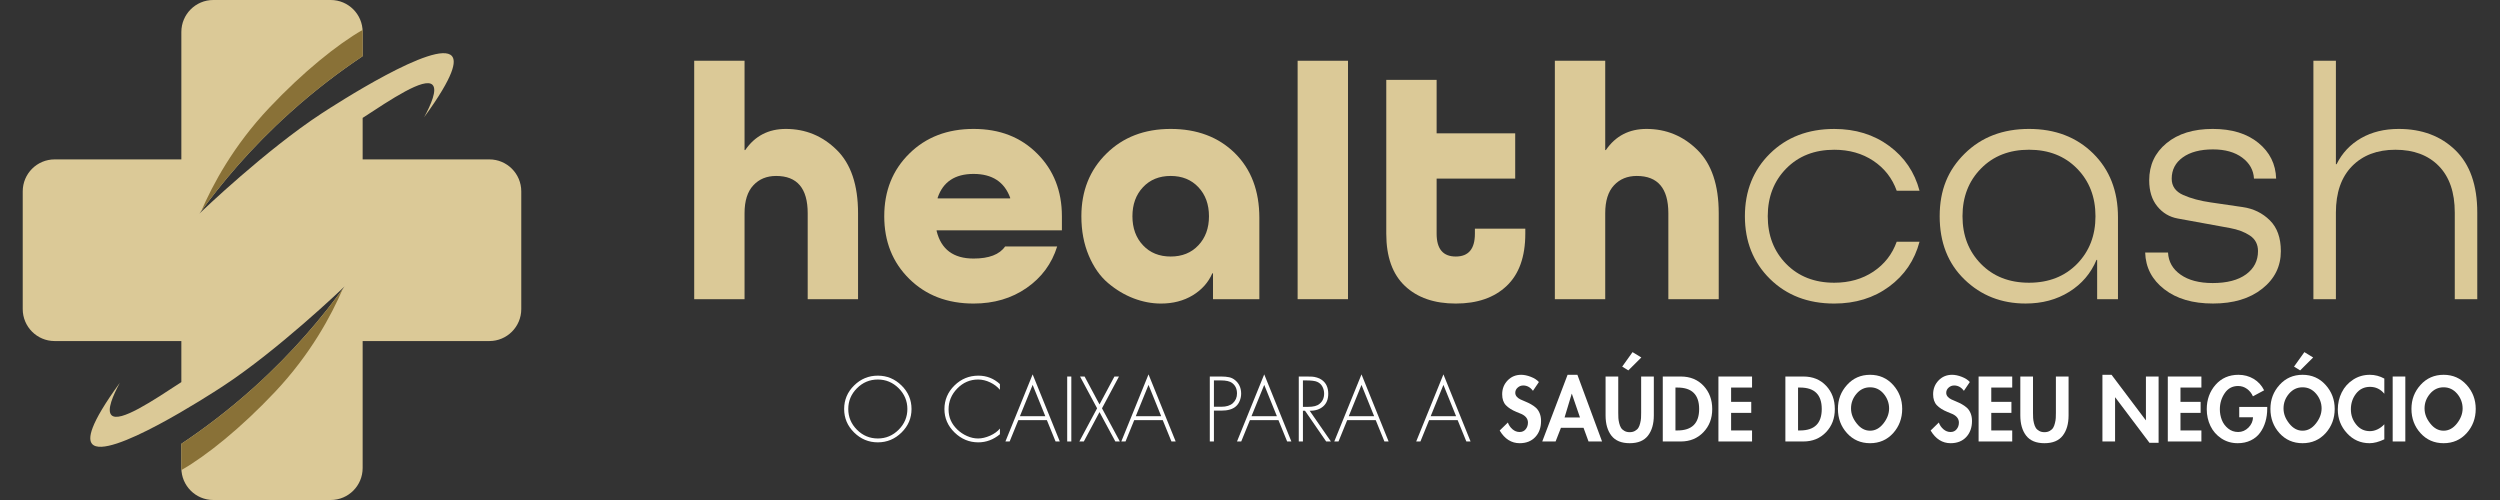
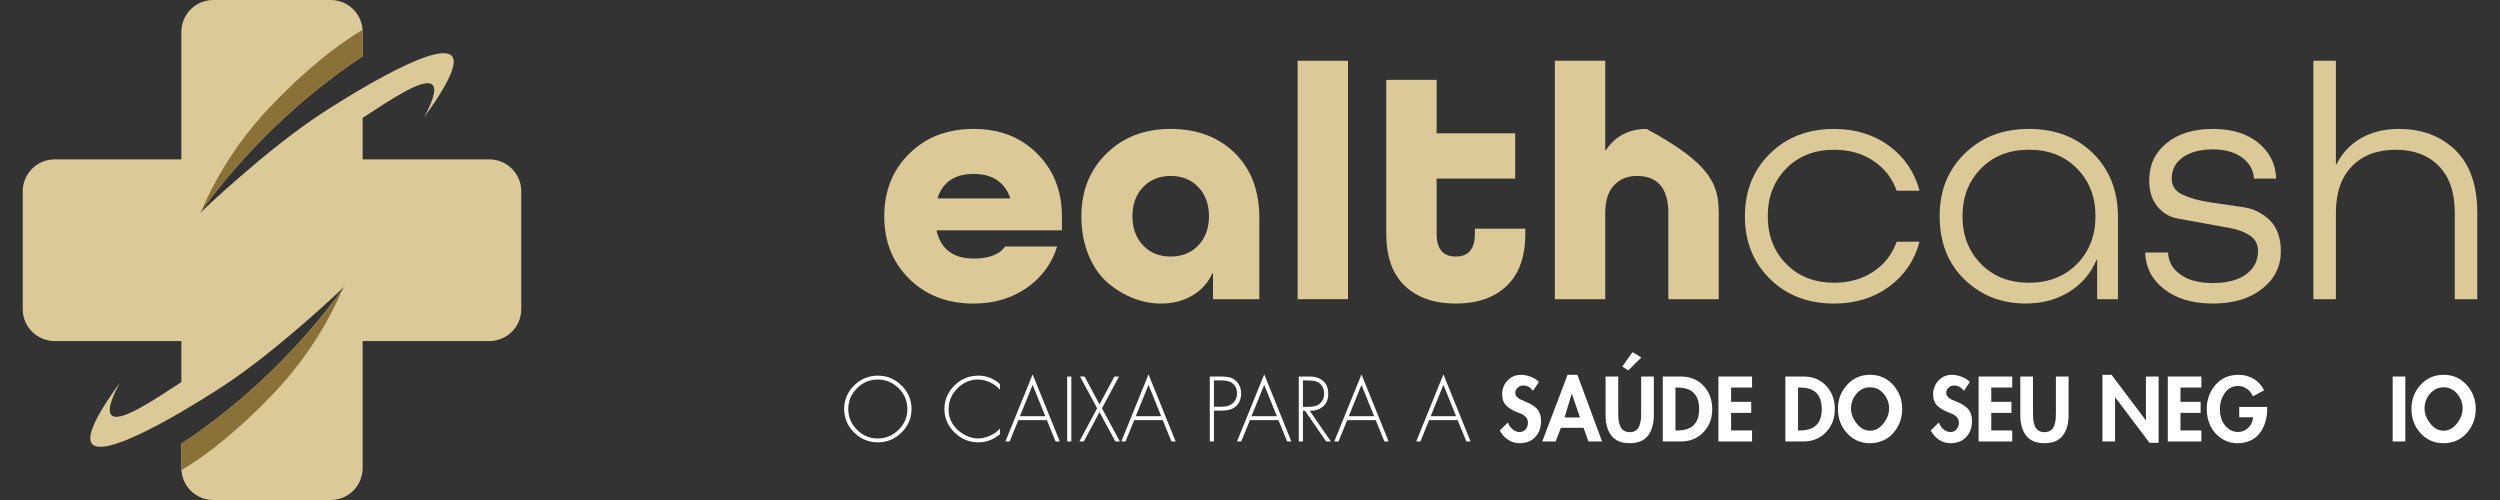
<svg xmlns="http://www.w3.org/2000/svg" width="100" height="20" viewBox="0 0 100 20" fill="none">
  <rect x="0" y="0" width="100" height="20" fill="#333333" stroke="none" />
  <g clip-path="url(#clip0_50_593)">
    <path d="M19.575 6.376H14.506V4.716C15.636 3.977 16.977 3.076 17.299 3.392C17.499 3.588 17.239 4.185 16.966 4.689C18.201 2.994 18.247 2.441 18.077 2.243C17.477 1.546 13.357 4.216 12.86 4.541C10.641 5.991 8.054 8.469 8.056 8.467C8.03 8.493 8.002 8.519 7.976 8.545C8.849 7.334 10.033 5.916 11.602 4.504C12.612 3.595 13.6 2.853 14.506 2.248V1.279C14.506 0.572 13.934 0 13.229 0H8.531C7.825 0 7.254 0.572 7.254 1.279V6.376H2.185C1.48 6.376 0.909 6.949 0.909 7.655V12.363C0.909 13.07 1.481 13.642 2.185 13.642H7.254V15.284C6.124 16.023 4.783 16.924 4.461 16.608C4.261 16.412 4.521 15.816 4.794 15.311C3.559 17.006 3.513 17.559 3.684 17.757C4.283 18.453 8.403 15.784 8.9 15.459C11.119 14.009 13.706 11.531 13.704 11.533C13.73 11.507 13.758 11.481 13.784 11.455C12.911 12.666 11.727 14.084 10.159 15.496C9.148 16.405 8.161 17.147 7.254 17.752V18.721C7.254 19.427 7.826 20 8.531 20H13.229C13.935 20 14.506 19.427 14.506 18.721V13.642H19.575C20.28 13.642 20.851 13.07 20.851 12.363V7.655C20.851 6.949 20.28 6.376 19.575 6.376Z" fill="#DBC997" />
    <path d="M10.159 15.496C9.148 16.405 8.161 17.147 7.254 17.752V18.721C7.254 18.748 7.256 18.775 7.257 18.802C8.266 18.226 9.646 17.112 10.991 15.687C12.432 14.161 13.252 12.616 13.708 11.561C12.842 12.748 11.682 14.125 10.159 15.495L10.159 15.496Z" fill="#897137" />
    <path d="M11.602 4.504C12.612 3.595 13.6 2.853 14.506 2.248V1.279C14.506 1.252 14.505 1.225 14.503 1.198C13.494 1.774 12.114 2.888 10.769 4.313C9.328 5.839 8.509 7.384 8.052 8.439C8.918 7.253 10.078 5.875 11.601 4.505L11.602 4.504Z" fill="#897137" />
-     <path d="M31.045 7.038C30.669 7.038 30.364 7.163 30.132 7.414C29.899 7.664 29.782 8.036 29.782 8.528V11.967H27.768V2.43H29.782V6.003H29.809C30.194 5.439 30.736 5.157 31.434 5.157C32.222 5.157 32.901 5.437 33.469 5.997C34.038 6.556 34.322 7.4 34.322 8.529V11.967H32.308V8.529C32.308 7.535 31.887 7.038 31.045 7.038V7.038Z" fill="#DBC997" />
    <path d="M42.476 9.213H37.465V9.24C37.645 9.975 38.137 10.342 38.943 10.342C39.561 10.342 39.981 10.181 40.205 9.858H42.287C42.072 10.548 41.665 11.101 41.065 11.517C40.465 11.934 39.758 12.142 38.943 12.142C37.895 12.142 37.038 11.813 36.371 11.155C35.703 10.496 35.37 9.661 35.37 8.65C35.37 7.638 35.703 6.803 36.371 6.145C37.038 5.486 37.895 5.157 38.943 5.157C39.99 5.157 40.83 5.486 41.488 6.145C42.147 6.803 42.476 7.638 42.476 8.65V9.214V9.213ZM38.943 6.957C38.199 6.957 37.721 7.274 37.506 7.91V7.937H40.407V7.91C40.174 7.274 39.686 6.957 38.943 6.957Z" fill="#DBC997" />
    <path d="M50.374 8.717V11.967H48.52V10.933H48.493C48.332 11.3 48.071 11.593 47.708 11.813C47.345 12.032 46.922 12.142 46.438 12.142C46.071 12.142 45.706 12.072 45.344 11.934C44.981 11.795 44.641 11.591 44.323 11.322C44.005 11.054 43.747 10.687 43.55 10.221C43.353 9.755 43.255 9.232 43.255 8.65C43.255 7.638 43.588 6.803 44.256 6.145C44.922 5.486 45.78 5.157 46.828 5.157C47.875 5.157 48.739 5.479 49.393 6.124C50.047 6.769 50.374 7.633 50.374 8.717ZM45.72 9.811C46.002 10.112 46.371 10.261 46.828 10.261C47.284 10.261 47.654 10.112 47.936 9.811C48.218 9.512 48.359 9.124 48.359 8.65C48.359 8.175 48.218 7.788 47.936 7.488C47.654 7.188 47.284 7.038 46.828 7.038C46.371 7.038 46.002 7.187 45.72 7.488C45.438 7.788 45.297 8.175 45.297 8.65C45.297 9.124 45.438 9.512 45.72 9.811Z" fill="#DBC997" />
    <path d="M53.92 11.967H51.905V2.43H53.92V11.967V11.967Z" fill="#DBC997" />
    <path d="M61.012 9.146V9.348C61.012 10.27 60.763 10.966 60.266 11.437C59.769 11.907 59.091 12.142 58.231 12.142C57.371 12.142 56.693 11.907 56.196 11.437C55.699 10.967 55.451 10.271 55.451 9.348V3.196H57.465V5.332H60.608V7.145H57.465V9.348C57.465 9.957 57.72 10.261 58.231 10.261C58.741 10.261 58.996 9.957 58.996 9.348V9.146H61.011H61.012Z" fill="#DBC997" />
-     <path d="M65.471 7.038C65.095 7.038 64.791 7.163 64.558 7.414C64.325 7.664 64.209 8.036 64.209 8.528V11.967H62.194V2.43H64.209V6.003H64.235C64.62 5.439 65.162 5.157 65.861 5.157C66.648 5.157 67.327 5.437 67.896 5.997C68.464 6.556 68.749 7.4 68.749 8.529V11.967H66.734V8.529C66.734 7.535 66.313 7.038 65.471 7.038V7.038Z" fill="#DBC997" />
+     <path d="M65.471 7.038C65.095 7.038 64.791 7.163 64.558 7.414C64.325 7.664 64.209 8.036 64.209 8.528V11.967H62.194V2.43H64.209V6.003H64.235C64.62 5.439 65.162 5.157 65.861 5.157C68.464 6.556 68.749 7.4 68.749 8.529V11.967H66.734V8.529C66.734 7.535 66.313 7.038 65.471 7.038V7.038Z" fill="#DBC997" />
    <path d="M76.781 7.629H75.868C75.688 7.127 75.377 6.729 74.934 6.433C74.491 6.138 73.969 5.99 73.369 5.99C72.581 5.99 71.941 6.241 71.448 6.742C70.956 7.243 70.71 7.879 70.71 8.65C70.71 9.42 70.956 10.056 71.448 10.557C71.941 11.058 72.581 11.309 73.369 11.309C73.969 11.309 74.491 11.161 74.934 10.866C75.377 10.57 75.688 10.172 75.868 9.67H76.781C76.584 10.414 76.179 11.011 75.565 11.464C74.952 11.916 74.219 12.142 73.369 12.142C72.322 12.142 71.464 11.813 70.797 11.155C70.13 10.497 69.796 9.662 69.796 8.65C69.796 7.638 70.13 6.803 70.797 6.145C71.464 5.487 72.322 5.158 73.369 5.158C74.22 5.158 74.952 5.384 75.565 5.836C76.179 6.288 76.584 6.886 76.781 7.629V7.629Z" fill="#DBC997" />
    <path d="M84.719 8.69V11.967H83.886V10.395H83.86C83.636 10.933 83.273 11.358 82.772 11.671C82.27 11.985 81.688 12.141 81.025 12.141C80.058 12.141 79.243 11.821 78.581 11.181C77.918 10.541 77.587 9.697 77.587 8.649C77.587 7.601 77.92 6.802 78.588 6.144C79.254 5.486 80.112 5.157 81.16 5.157C82.207 5.157 83.062 5.484 83.725 6.137C84.388 6.791 84.719 7.642 84.719 8.689V8.69ZM79.239 10.557C79.731 11.058 80.371 11.309 81.16 11.309C81.948 11.309 82.588 11.058 83.081 10.557C83.573 10.055 83.819 9.419 83.819 8.649C83.819 7.879 83.573 7.243 83.081 6.742C82.588 6.24 81.948 5.989 81.16 5.989C80.372 5.989 79.731 6.24 79.239 6.742C78.746 7.243 78.5 7.879 78.5 8.649C78.5 9.419 78.746 10.055 79.239 10.557Z" fill="#DBC997" />
    <path d="M91.046 7.145H90.159C90.141 6.805 89.984 6.525 89.689 6.305C89.393 6.086 89.004 5.976 88.52 5.976C88.01 5.976 87.607 6.083 87.311 6.295C87.016 6.508 86.868 6.792 86.868 7.149C86.868 7.447 87.022 7.663 87.328 7.8C87.635 7.936 88 8.035 88.426 8.096C88.851 8.158 89.278 8.22 89.707 8.283C90.137 8.345 90.499 8.522 90.793 8.812C91.087 9.102 91.234 9.514 91.234 10.046C91.234 10.655 90.985 11.157 90.488 11.55C89.991 11.944 89.335 12.141 88.52 12.141C87.706 12.141 87.065 11.951 86.573 11.571C86.08 11.19 85.825 10.7 85.807 10.1H86.721C86.738 10.467 86.906 10.763 87.224 10.986C87.542 11.21 87.97 11.322 88.507 11.322C89.08 11.322 89.525 11.206 89.844 10.973C90.162 10.739 90.32 10.43 90.32 10.044C90.32 9.775 90.213 9.568 89.999 9.424C89.784 9.281 89.518 9.18 89.201 9.122C88.884 9.064 88.539 9.001 88.165 8.933C87.79 8.864 87.439 8.8 87.108 8.74C86.778 8.68 86.505 8.517 86.291 8.253C86.076 7.989 85.968 7.642 85.968 7.212C85.968 6.603 86.199 6.108 86.66 5.728C87.121 5.347 87.737 5.157 88.507 5.157C89.277 5.157 89.877 5.343 90.334 5.714C90.79 6.086 91.028 6.563 91.046 7.145H91.046Z" fill="#DBC997" />
    <path d="M95.814 5.99C95.088 5.99 94.511 6.21 94.081 6.648C93.651 7.087 93.436 7.705 93.436 8.502V11.967H92.536V2.43H93.436V6.568H93.463C93.686 6.12 94.013 5.773 94.443 5.526C94.873 5.28 95.375 5.157 95.948 5.157C96.879 5.157 97.635 5.442 98.218 6.01C98.8 6.579 99.091 7.409 99.091 8.502V11.967H98.191V8.502C98.191 7.696 97.978 7.076 97.553 6.641C97.128 6.207 96.548 5.99 95.814 5.99Z" fill="#DBC997" />
    <path d="M35.113 15.026C35.479 15.026 35.794 15.157 36.061 15.419C36.328 15.681 36.461 15.995 36.461 16.36C36.461 16.725 36.328 17.039 36.061 17.301C35.794 17.563 35.479 17.694 35.113 17.694C34.748 17.694 34.432 17.563 34.166 17.301C33.899 17.039 33.766 16.725 33.766 16.36C33.766 15.995 33.898 15.681 34.164 15.419C34.429 15.157 34.746 15.026 35.113 15.026ZM35.113 15.181C34.789 15.181 34.511 15.297 34.279 15.529C34.047 15.762 33.931 16.038 33.931 16.36C33.931 16.682 34.047 16.958 34.279 17.191C34.511 17.423 34.789 17.539 35.113 17.539C35.437 17.539 35.712 17.422 35.946 17.189C36.179 16.956 36.295 16.679 36.295 16.36C36.295 16.041 36.179 15.762 35.946 15.529C35.712 15.297 35.435 15.181 35.113 15.181Z" fill="white" />
    <path d="M39.997 15.364V15.591C39.895 15.47 39.765 15.371 39.605 15.295C39.446 15.219 39.285 15.181 39.125 15.181C38.803 15.181 38.526 15.3 38.292 15.538C38.059 15.776 37.943 16.055 37.943 16.377C37.943 16.699 38.059 16.953 38.291 17.18C38.403 17.288 38.533 17.375 38.68 17.44C38.827 17.506 38.975 17.539 39.125 17.539C39.274 17.539 39.436 17.501 39.604 17.427C39.771 17.352 39.902 17.257 39.997 17.142V17.37C39.737 17.585 39.449 17.694 39.132 17.694C38.768 17.694 38.452 17.562 38.182 17.299C37.912 17.036 37.777 16.724 37.777 16.363C37.777 16.003 37.911 15.681 38.179 15.419C38.446 15.157 38.765 15.026 39.135 15.026C39.466 15.026 39.753 15.139 39.997 15.364Z" fill="white" />
    <path d="M41.875 16.805H40.734L40.386 17.659H40.217L41.306 14.975L42.392 17.659H42.223L41.875 16.805ZM41.813 16.649L41.306 15.395L40.796 16.649H41.813Z" fill="white" />
    <path d="M42.853 15.061V17.659H42.688V15.061H42.853Z" fill="white" />
    <path d="M43.884 16.332L43.202 15.061H43.384L43.98 16.177L44.577 15.061H44.759L44.08 16.332L44.794 17.659H44.614L43.98 16.484L43.353 17.659H43.174L43.884 16.332Z" fill="white" />
    <path d="M46.51 16.805H45.369L45.021 17.659H44.852L45.941 14.975L47.027 17.659H46.858L46.51 16.805ZM46.448 16.649L45.941 15.395L45.431 16.649H46.448Z" fill="white" />
    <path d="M48.557 16.425V17.659H48.392V15.061H48.85C48.974 15.061 49.08 15.071 49.169 15.09C49.257 15.109 49.338 15.15 49.411 15.212C49.568 15.345 49.646 15.524 49.646 15.746C49.646 15.843 49.627 15.938 49.589 16.033C49.551 16.127 49.498 16.203 49.429 16.26C49.303 16.37 49.11 16.425 48.85 16.425H48.557ZM48.557 16.27H48.857C49.054 16.27 49.206 16.223 49.312 16.129C49.424 16.026 49.48 15.896 49.48 15.74C49.48 15.556 49.415 15.416 49.284 15.319C49.194 15.25 49.043 15.216 48.829 15.216H48.557V16.27Z" fill="white" />
    <path d="M51.138 16.805H49.997L49.649 17.659H49.48L50.569 14.975L51.655 17.659H51.486L51.138 16.805ZM51.076 16.649L50.569 15.395L50.059 16.649H51.076Z" fill="white" />
    <path d="M52.386 16.429L53.237 17.659H53.047L52.2 16.429H52.117V17.659H51.951V15.061H52.275C52.365 15.061 52.436 15.062 52.489 15.066C52.542 15.069 52.605 15.081 52.677 15.102C52.749 15.123 52.813 15.152 52.868 15.192C53.043 15.314 53.13 15.5 53.13 15.75C53.13 15.97 53.062 16.14 52.925 16.258C52.788 16.377 52.608 16.434 52.386 16.429ZM52.117 16.274H52.327C52.539 16.274 52.69 16.234 52.782 16.153C52.904 16.055 52.965 15.918 52.965 15.743C52.965 15.642 52.941 15.548 52.894 15.462C52.847 15.376 52.779 15.314 52.689 15.274C52.606 15.235 52.451 15.216 52.224 15.216H52.117V16.274Z" fill="white" />
    <path d="M55.029 16.805H53.888L53.54 17.659H53.371L54.46 14.975L55.545 17.659H55.377L55.029 16.805ZM54.966 16.649L54.46 15.395L53.95 16.649H54.966Z" fill="white" />
    <path d="M58.306 16.805H57.165L56.817 17.659H56.648L57.737 14.975L58.823 17.659H58.654L58.306 16.805ZM58.244 16.649L57.737 15.395L57.227 16.649H58.244Z" fill="white" />
    <path d="M61.556 15.281L61.318 15.633C61.212 15.49 61.082 15.419 60.928 15.419C60.846 15.419 60.772 15.447 60.708 15.504C60.644 15.56 60.611 15.629 60.611 15.712C60.611 15.769 60.63 15.821 60.668 15.865C60.706 15.91 60.756 15.947 60.816 15.976C60.877 16.005 60.944 16.034 61.018 16.064C61.092 16.093 61.164 16.129 61.237 16.169C61.309 16.209 61.376 16.256 61.437 16.31C61.497 16.364 61.547 16.436 61.585 16.527C61.623 16.618 61.642 16.722 61.642 16.839C61.642 17.103 61.565 17.318 61.411 17.482C61.257 17.646 61.049 17.728 60.787 17.728C60.456 17.728 60.19 17.559 59.987 17.221L60.315 16.901C60.352 17.006 60.413 17.096 60.499 17.17C60.586 17.244 60.68 17.28 60.784 17.28C60.887 17.28 60.966 17.244 61.027 17.17C61.087 17.096 61.118 17.008 61.118 16.904C61.118 16.758 61.034 16.644 60.866 16.563C60.839 16.549 60.772 16.522 60.666 16.481C60.476 16.403 60.332 16.311 60.234 16.207C60.136 16.102 60.087 15.957 60.087 15.771C60.087 15.552 60.16 15.368 60.305 15.217C60.449 15.067 60.629 14.992 60.846 14.992C60.965 14.992 61.094 15.019 61.233 15.073C61.373 15.127 61.48 15.196 61.556 15.281Z" fill="white" />
    <path d="M63.341 17.111H62.438L62.224 17.659H61.69L62.703 14.992H63.096L64.082 17.659H63.541L63.341 17.111ZM63.199 16.698L62.875 15.753H62.868L62.583 16.698H63.199Z" fill="white" />
    <path d="M64.223 16.615V15.061H64.73V16.515C64.73 16.593 64.731 16.662 64.735 16.72C64.738 16.779 64.749 16.846 64.767 16.923C64.786 17 64.81 17.063 64.84 17.111C64.87 17.16 64.914 17.201 64.974 17.235C65.034 17.27 65.105 17.287 65.188 17.287C65.27 17.287 65.342 17.27 65.401 17.235C65.461 17.201 65.506 17.16 65.536 17.111C65.566 17.063 65.59 17 65.608 16.923C65.627 16.846 65.638 16.779 65.641 16.72C65.644 16.662 65.646 16.593 65.646 16.515V15.061H66.153V16.615C66.153 16.955 66.075 17.225 65.918 17.427C65.762 17.628 65.519 17.728 65.188 17.728C64.857 17.728 64.614 17.628 64.457 17.427C64.301 17.225 64.223 16.955 64.223 16.615ZM65.302 14.085L65.653 14.299L65.133 14.816L64.888 14.664L65.302 14.085Z" fill="white" />
    <path d="M66.511 17.659V15.061H67.235C67.607 15.061 67.909 15.184 68.141 15.431C68.373 15.678 68.489 15.989 68.489 16.363C68.489 16.738 68.372 17.042 68.136 17.289C67.9 17.535 67.599 17.659 67.231 17.659H66.511ZM67.018 15.502V17.218H67.1C67.677 17.218 67.966 16.932 67.966 16.36C67.966 15.788 67.677 15.502 67.1 15.502H67.018Z" fill="white" />
    <path d="M70.082 15.502H69.244V16.074H70.05V16.515H69.244V17.218H70.082V17.659H68.737V15.061H70.082V15.502Z" fill="white" />
    <path d="M71.415 17.659V15.061H72.139C72.511 15.061 72.813 15.184 73.045 15.431C73.277 15.678 73.393 15.989 73.393 16.363C73.393 16.738 73.276 17.042 73.04 17.289C72.804 17.535 72.503 17.659 72.135 17.659H71.415ZM71.922 15.502V17.218H72.004C72.581 17.218 72.87 16.932 72.87 16.36C72.87 15.788 72.581 15.502 72.004 15.502H71.922Z" fill="white" />
    <path d="M75.725 17.327C75.482 17.594 75.175 17.728 74.803 17.728C74.431 17.728 74.123 17.594 73.881 17.327C73.638 17.059 73.517 16.736 73.517 16.357C73.517 15.977 73.639 15.664 73.883 15.395C74.126 15.126 74.433 14.992 74.803 14.992C75.173 14.992 75.48 15.126 75.723 15.395C75.966 15.664 76.088 15.984 76.088 16.357C76.088 16.729 75.967 17.059 75.725 17.327ZM75.346 15.75C75.2 15.578 75.019 15.492 74.803 15.492C74.587 15.492 74.406 15.578 74.26 15.75C74.114 15.922 74.041 16.117 74.041 16.336C74.041 16.554 74.117 16.746 74.269 16.939C74.42 17.132 74.598 17.228 74.803 17.228C75.007 17.228 75.185 17.132 75.337 16.939C75.489 16.746 75.564 16.545 75.564 16.336C75.564 16.127 75.492 15.922 75.346 15.75Z" fill="white" />
    <path d="M78.793 15.281L78.556 15.633C78.45 15.49 78.32 15.419 78.166 15.419C78.084 15.419 78.01 15.447 77.946 15.504C77.882 15.56 77.849 15.629 77.849 15.712C77.849 15.769 77.868 15.821 77.906 15.865C77.944 15.91 77.993 15.947 78.054 15.976C78.115 16.005 78.182 16.034 78.256 16.064C78.329 16.093 78.402 16.129 78.475 16.169C78.547 16.209 78.614 16.256 78.675 16.31C78.735 16.364 78.785 16.436 78.823 16.527C78.861 16.618 78.88 16.722 78.88 16.839C78.88 17.103 78.802 17.318 78.649 17.482C78.495 17.646 78.287 17.728 78.025 17.728C77.694 17.728 77.427 17.559 77.225 17.221L77.553 16.901C77.59 17.006 77.651 17.096 77.737 17.17C77.823 17.244 77.918 17.28 78.022 17.28C78.125 17.28 78.204 17.244 78.264 17.17C78.325 17.096 78.356 17.008 78.356 16.904C78.356 16.758 78.272 16.644 78.104 16.563C78.077 16.549 78.01 16.522 77.904 16.481C77.713 16.403 77.57 16.311 77.472 16.207C77.374 16.102 77.325 15.957 77.325 15.771C77.325 15.552 77.398 15.368 77.543 15.217C77.687 15.067 77.867 14.992 78.084 14.992C78.203 14.992 78.332 15.019 78.471 15.073C78.61 15.127 78.718 15.196 78.793 15.281Z" fill="white" />
    <path d="M80.489 15.502H79.651V16.074H80.457V16.515H79.651V17.218H80.489V17.659H79.144V15.061H80.489V15.502Z" fill="white" />
    <path d="M80.813 16.615V15.061H81.32V16.515C81.32 16.593 81.321 16.662 81.325 16.72C81.328 16.779 81.339 16.846 81.357 16.923C81.376 17 81.4 17.063 81.43 17.111C81.46 17.16 81.504 17.201 81.564 17.235C81.624 17.27 81.695 17.287 81.778 17.287C81.861 17.287 81.932 17.27 81.992 17.235C82.051 17.201 82.096 17.16 82.126 17.111C82.156 17.063 82.18 17 82.198 16.923C82.217 16.846 82.228 16.779 82.231 16.72C82.234 16.662 82.236 16.593 82.236 16.515V15.061H82.743V16.615C82.743 16.955 82.665 17.225 82.508 17.427C82.352 17.628 82.109 17.728 81.778 17.728C81.447 17.728 81.204 17.628 81.047 17.427C80.891 17.225 80.813 16.955 80.813 16.615Z" fill="white" />
    <path d="M84.097 17.659V14.992H84.462L85.83 16.808H85.837V15.061H86.344V17.711H85.978L84.61 15.895H84.603V17.659H84.097Z" fill="white" />
    <path d="M88.056 15.502H87.219V16.074H88.025V16.515H87.219V17.218H88.056V17.659H86.712V15.061H88.056V15.502Z" fill="white" />
    <path d="M89.569 16.277H90.689V16.343C90.689 16.531 90.665 16.707 90.617 16.87C90.569 17.033 90.498 17.18 90.403 17.309C90.309 17.439 90.185 17.542 90.031 17.616C89.877 17.691 89.702 17.728 89.507 17.728C89.264 17.728 89.046 17.664 88.854 17.537C88.662 17.409 88.517 17.244 88.418 17.039C88.32 16.834 88.27 16.611 88.27 16.37C88.27 15.986 88.387 15.661 88.621 15.393C88.856 15.126 89.161 14.992 89.538 14.992C89.761 14.992 89.963 15.046 90.145 15.154C90.326 15.262 90.466 15.414 90.565 15.612L90.117 15.853C90.064 15.731 89.985 15.632 89.879 15.555C89.774 15.478 89.655 15.44 89.524 15.44C89.297 15.44 89.118 15.535 88.989 15.726C88.859 15.917 88.794 16.131 88.794 16.37C88.794 16.52 88.82 16.662 88.873 16.798C88.926 16.933 89.01 17.047 89.125 17.14C89.24 17.234 89.374 17.28 89.528 17.28C89.682 17.28 89.821 17.221 89.938 17.104C90.055 16.987 90.116 16.849 90.121 16.691H89.569V16.277Z" fill="white" />
-     <path d="M93.024 17.327C92.781 17.594 92.474 17.728 92.102 17.728C91.73 17.728 91.422 17.594 91.18 17.327C90.938 17.059 90.817 16.736 90.817 16.357C90.817 15.977 90.939 15.664 91.182 15.395C91.425 15.126 91.732 14.992 92.102 14.992C92.472 14.992 92.779 15.126 93.022 15.395C93.266 15.664 93.388 15.984 93.388 16.357C93.388 16.729 93.267 17.059 93.024 17.327ZM92.645 15.75C92.499 15.578 92.318 15.492 92.102 15.492C91.886 15.492 91.706 15.578 91.559 15.75C91.413 15.922 91.341 16.117 91.341 16.336C91.341 16.554 91.416 16.746 91.568 16.939C91.72 17.132 91.898 17.228 92.102 17.228C92.307 17.228 92.485 17.132 92.636 16.939C92.788 16.746 92.864 16.545 92.864 16.336C92.864 16.127 92.791 15.922 92.645 15.75ZM92.175 14.085L92.526 14.299L92.006 14.816L91.761 14.664L92.175 14.085Z" fill="white" />
-     <path d="M95.373 15.143V15.75C95.221 15.566 95.03 15.474 94.801 15.474C94.571 15.474 94.383 15.564 94.244 15.743C94.105 15.922 94.035 16.131 94.035 16.37C94.035 16.609 94.106 16.806 94.248 16.982C94.389 17.158 94.572 17.246 94.797 17.246C94.903 17.246 95.007 17.22 95.109 17.17C95.211 17.119 95.299 17.053 95.373 16.97V17.573C95.154 17.676 94.958 17.728 94.783 17.728C94.425 17.728 94.123 17.595 93.879 17.328C93.634 17.062 93.512 16.746 93.512 16.381C93.512 16.135 93.565 15.906 93.67 15.695C93.776 15.483 93.928 15.314 94.127 15.185C94.326 15.056 94.548 14.992 94.794 14.992C94.996 14.992 95.189 15.042 95.373 15.143Z" fill="white" />
    <path d="M96.213 15.061V17.659H95.707V15.061H96.213Z" fill="white" />
    <path d="M98.665 17.327C98.423 17.594 98.116 17.728 97.744 17.728C97.371 17.728 97.064 17.594 96.822 17.327C96.579 17.059 96.458 16.736 96.458 16.357C96.458 15.977 96.58 15.664 96.823 15.395C97.067 15.126 97.374 14.992 97.744 14.992C98.114 14.992 98.42 15.126 98.664 15.395C98.907 15.664 99.029 15.984 99.029 16.357C99.029 16.729 98.908 17.059 98.665 17.327ZM98.287 15.75C98.14 15.578 97.96 15.492 97.744 15.492C97.528 15.492 97.347 15.578 97.201 15.75C97.055 15.922 96.982 16.117 96.982 16.336C96.982 16.554 97.058 16.746 97.21 16.939C97.361 17.132 97.539 17.228 97.744 17.228C97.948 17.228 98.126 17.132 98.278 16.939C98.43 16.746 98.505 16.545 98.505 16.336C98.505 16.127 98.433 15.922 98.287 15.75Z" fill="white" />
  </g>
  <defs>
    <clipPath id="clip0_50_593">
      <rect width="98.182" height="20" fill="white" transform="translate(0.909)" />
    </clipPath>
  </defs>
</svg>